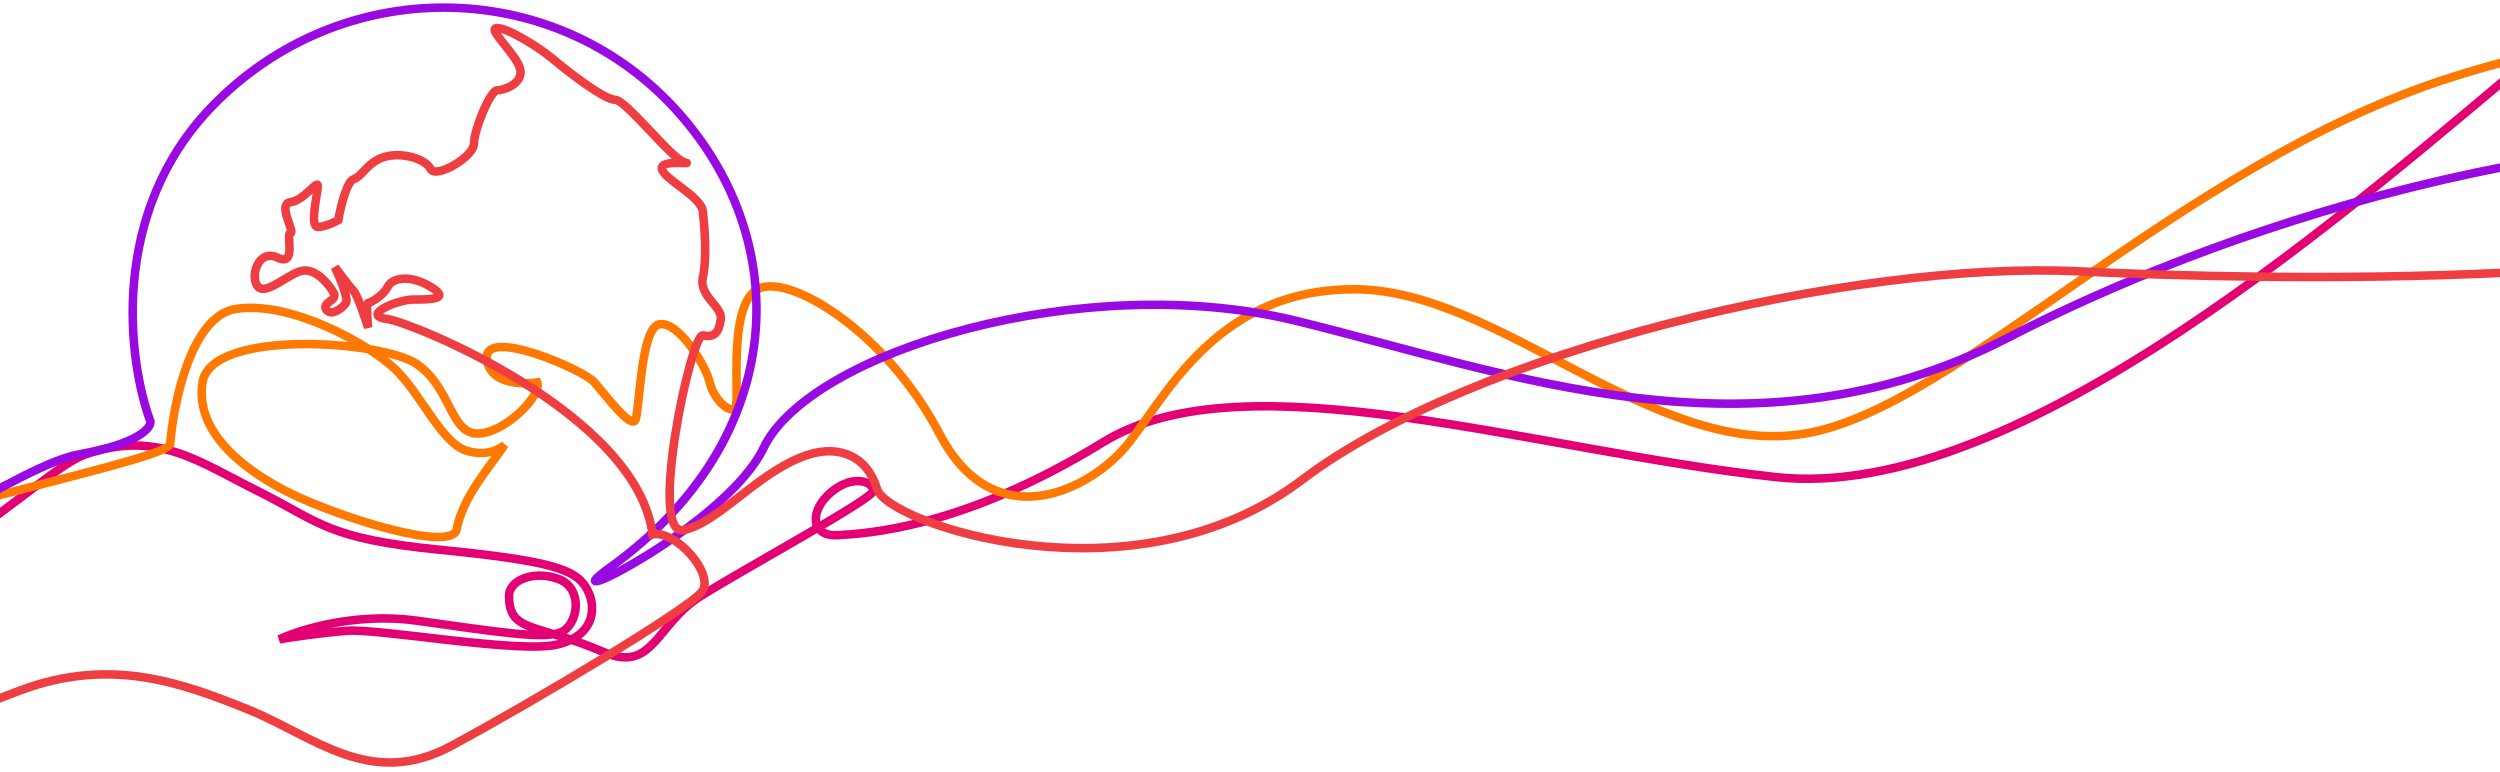
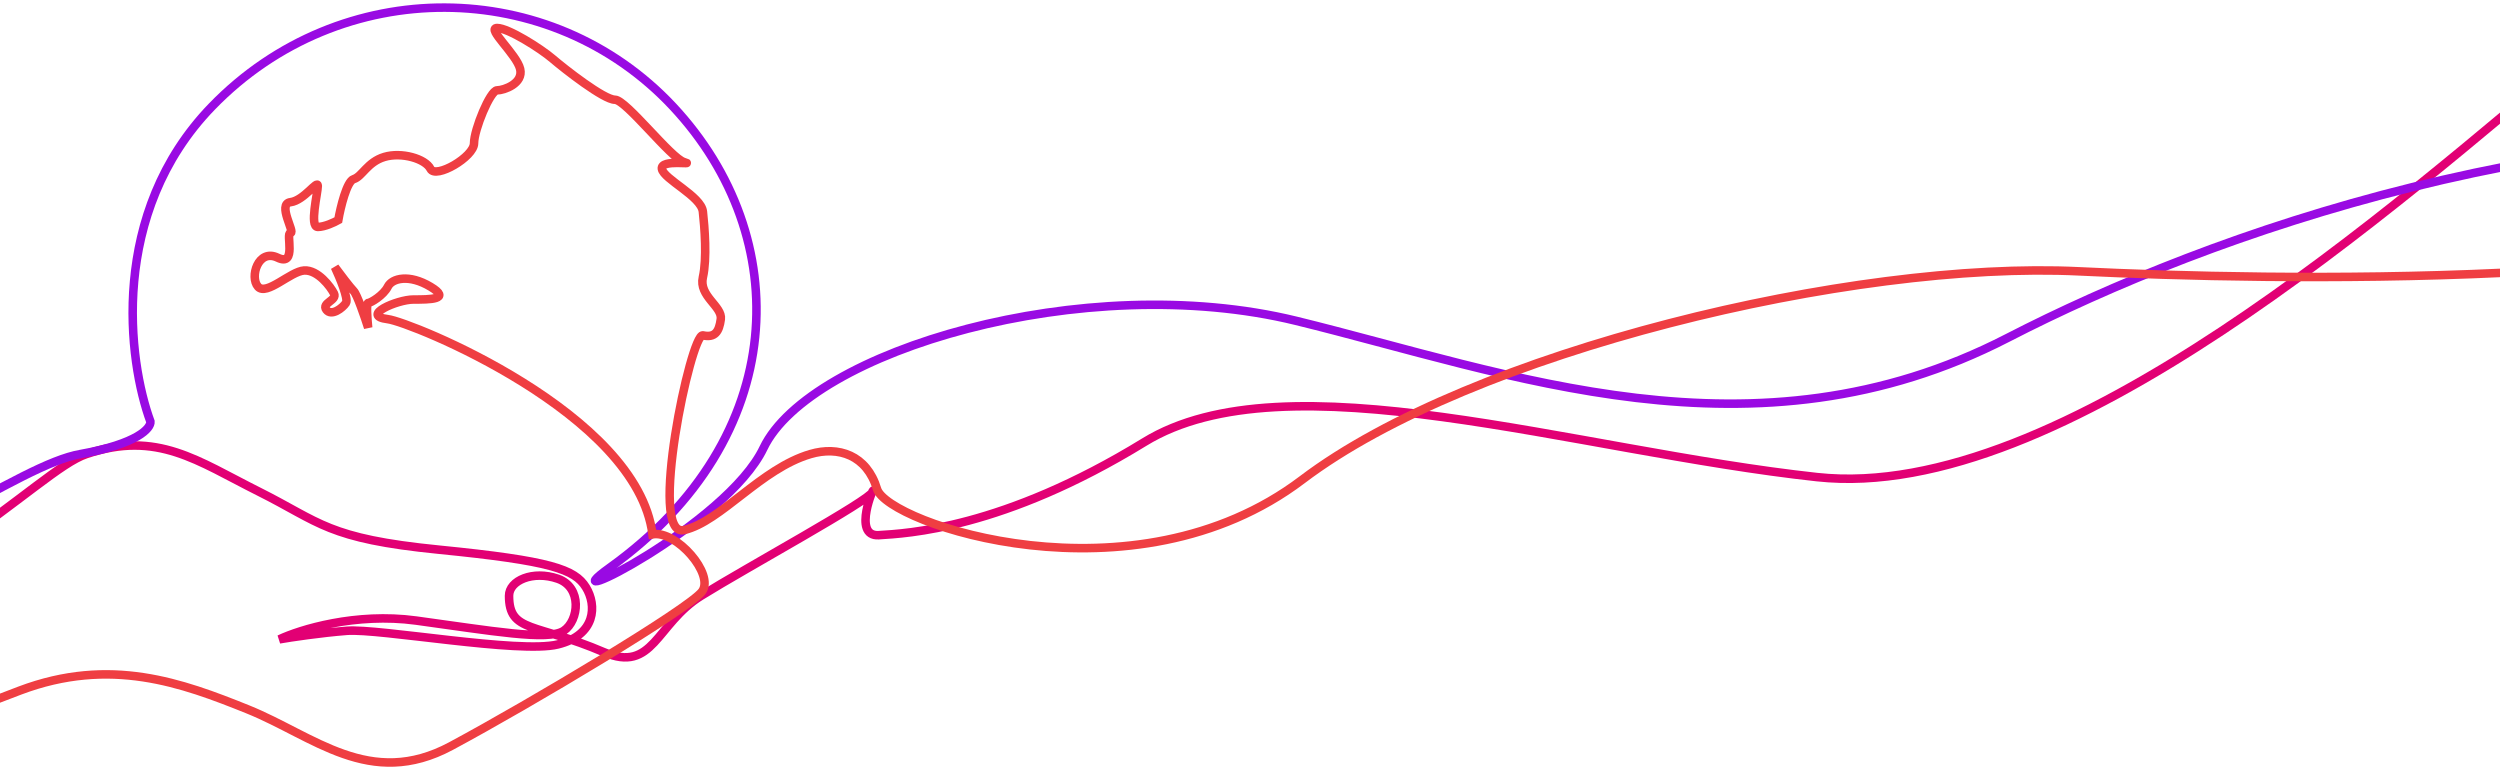
<svg xmlns="http://www.w3.org/2000/svg" version="1.1" id="Livello_1" x="0px" y="0px" viewBox="0 0 1464 452" style="enable-background:new 0 0 1464 452;" xml:space="preserve">
  <style type="text/css">
	.st0{fill:none;stroke:#E20074;stroke-width:5;}
	.st1{fill:none;stroke:#FF7900;stroke-width:5;}
	.st2{fill:none;stroke:#990AE3;stroke-width:5;}
	.st3{fill:none;stroke:#EF3E42;stroke-width:5;}
</style>
  <g>
-     <path class="st0" d="M-232.9,424.4C-41.7,353.3,21.2,275.8,50.6,265.9c41.5-14,65,4,101,22s40,27.5,105.5,34s79.5,11.5,86,22   s6,28-16.5,33.5s-104.5-9.5-123.5-8c-15.2,1.2-32.7,3.8-39.5,5c12-5.7,44.8-15.8,80-11c44,6,77.5,12,86.5,6s11-25.5-3.5-30.5   s-28.5,1-28.5,10c0,21.8,15.5,15.8,55.5,33c29,12.5,30.5-16.5,57-33s99-56,100.5-61s-10.5-11-24,0s-12.5,26.5,3.5,25.5   s72.5-3.5,155.5-54.5s251.5,5,394,20.5s339-159.5,448.5-251c70.8-59.2,176.8-78.1,246.5-81.4" />
-     <path class="st1" d="M-232.4,363.5c143.9-59.6,324.6-91.7,332-103.1c2-24.8,12.5-75.5,38.5-79.5c32.5-5,78.5,21,93.5,35.5   s27,43,41.5,47.5c11.6,3.6,19.8-0.8,22.5-3.5c-9.3,13.8-23.5,29-28,48.5c0,16-69.5-6-98.5-20.5c-21.2-10.6-55.5-33-50.5-64.5   s104.5-24.5,125-11s20,41,36,41s38-22.5,35-30c-9.3,1.5-28.3,0.8-29.5-14c-1.5-18.5,56.5,6.5,63,14s21.5,27.5,24,22s3-54,14-56   s27,23.5,29.5,34s12,18.5,15,15s-5-59.5,13-69.5s75.5,25,106.5,84.5s84,35,107,10s51-94.5,136-94.5s175,99.5,264,84.5   s218.5-157.5,378-208.5c106.5-34.1,214.8-35.6,300-30" />
+     <path class="st0" d="M-232.9,424.4C-41.7,353.3,21.2,275.8,50.6,265.9c41.5-14,65,4,101,22s40,27.5,105.5,34s79.5,11.5,86,22   s6,28-16.5,33.5s-104.5-9.5-123.5-8c-15.2,1.2-32.7,3.8-39.5,5c12-5.7,44.8-15.8,80-11c44,6,77.5,12,86.5,6s11-25.5-3.5-30.5   s-28.5,1-28.5,10c0,21.8,15.5,15.8,55.5,33c29,12.5,30.5-16.5,57-33s99-56,100.5-61s-12.5,26.5,3.5,25.5   s72.5-3.5,155.5-54.5s251.5,5,394,20.5s339-159.5,448.5-251c70.8-59.2,176.8-78.1,246.5-81.4" />
    <path class="st2" d="M-232.4,402.9c176.5-77.7,243.9-130.7,279.5-137c33.6-6,41.3-15.2,41-19c-13.1-35.5-24.4-122.1,36-184.5   c75.5-78,198.5-76.5,270,0s69,194-37,270c-39.7,28.5,68.4-24.8,90-70c27-56.5,187.5-105,312-74.5s268,86.5,416.5,10   c118.8-61.2,326.5-135.5,559.5-116" />
    <path class="st3" d="M-232.4,526.4c104-68,201.6-106,244-122c53-20,95-4.5,133.5,11s71.5,47,119,21.5s139.5-80.5,147-90.5   s-15-36-29-33.5c-9-71-141.8-124.4-155-126c-16.5-2,5.5-11.5,15-11.5s22.5,0,10-7.5s-22.5-5-25,0s-10,9.5-11.5,9.5   c-1.2,0-0.5,9.7,0,14.5c-2-6.3-6.5-19.5-8.5-21.5s-8.2-10.2-11-14c2.8,6,8.1,18.6,6.5,21c-2,3-8.5,8-11.5,4s6.5-5.5,4.5-9.5   s-9.5-14-17.5-13.5s-22,15-27,9.5s0-22.5,11.5-17s4.5-14.5,7.5-14.5s-8-17,0-18s16-13.5,16-9.5s-5,24,0,24c4,0,9.7-2.7,12-4   c1.3-7.5,5-22.8,9-24c5-1.5,8-10,18-13s24,1,27,7s25.5-7,25.5-15s9.5-31,13.5-31s15.5-4,13.5-12.5s-20-24-13.5-24s25.5,12,32.5,18   s30,24,36.5,24s33,34.5,40.5,36.5s-14-2-13,4s23,16,24,25s2.5,27.5,0,38.5s11.5,17,10.5,24.5s-3.5,11-10.5,9.5s-32.5,119-11,114   s45-36,74-44.5c16.3-4.8,33,0.5,39,20.5s150,69.5,249-5.5s322.5-128.5,455-122c112.8,5.5,376.2,10.7,517.5-41.8" />
  </g>
</svg>